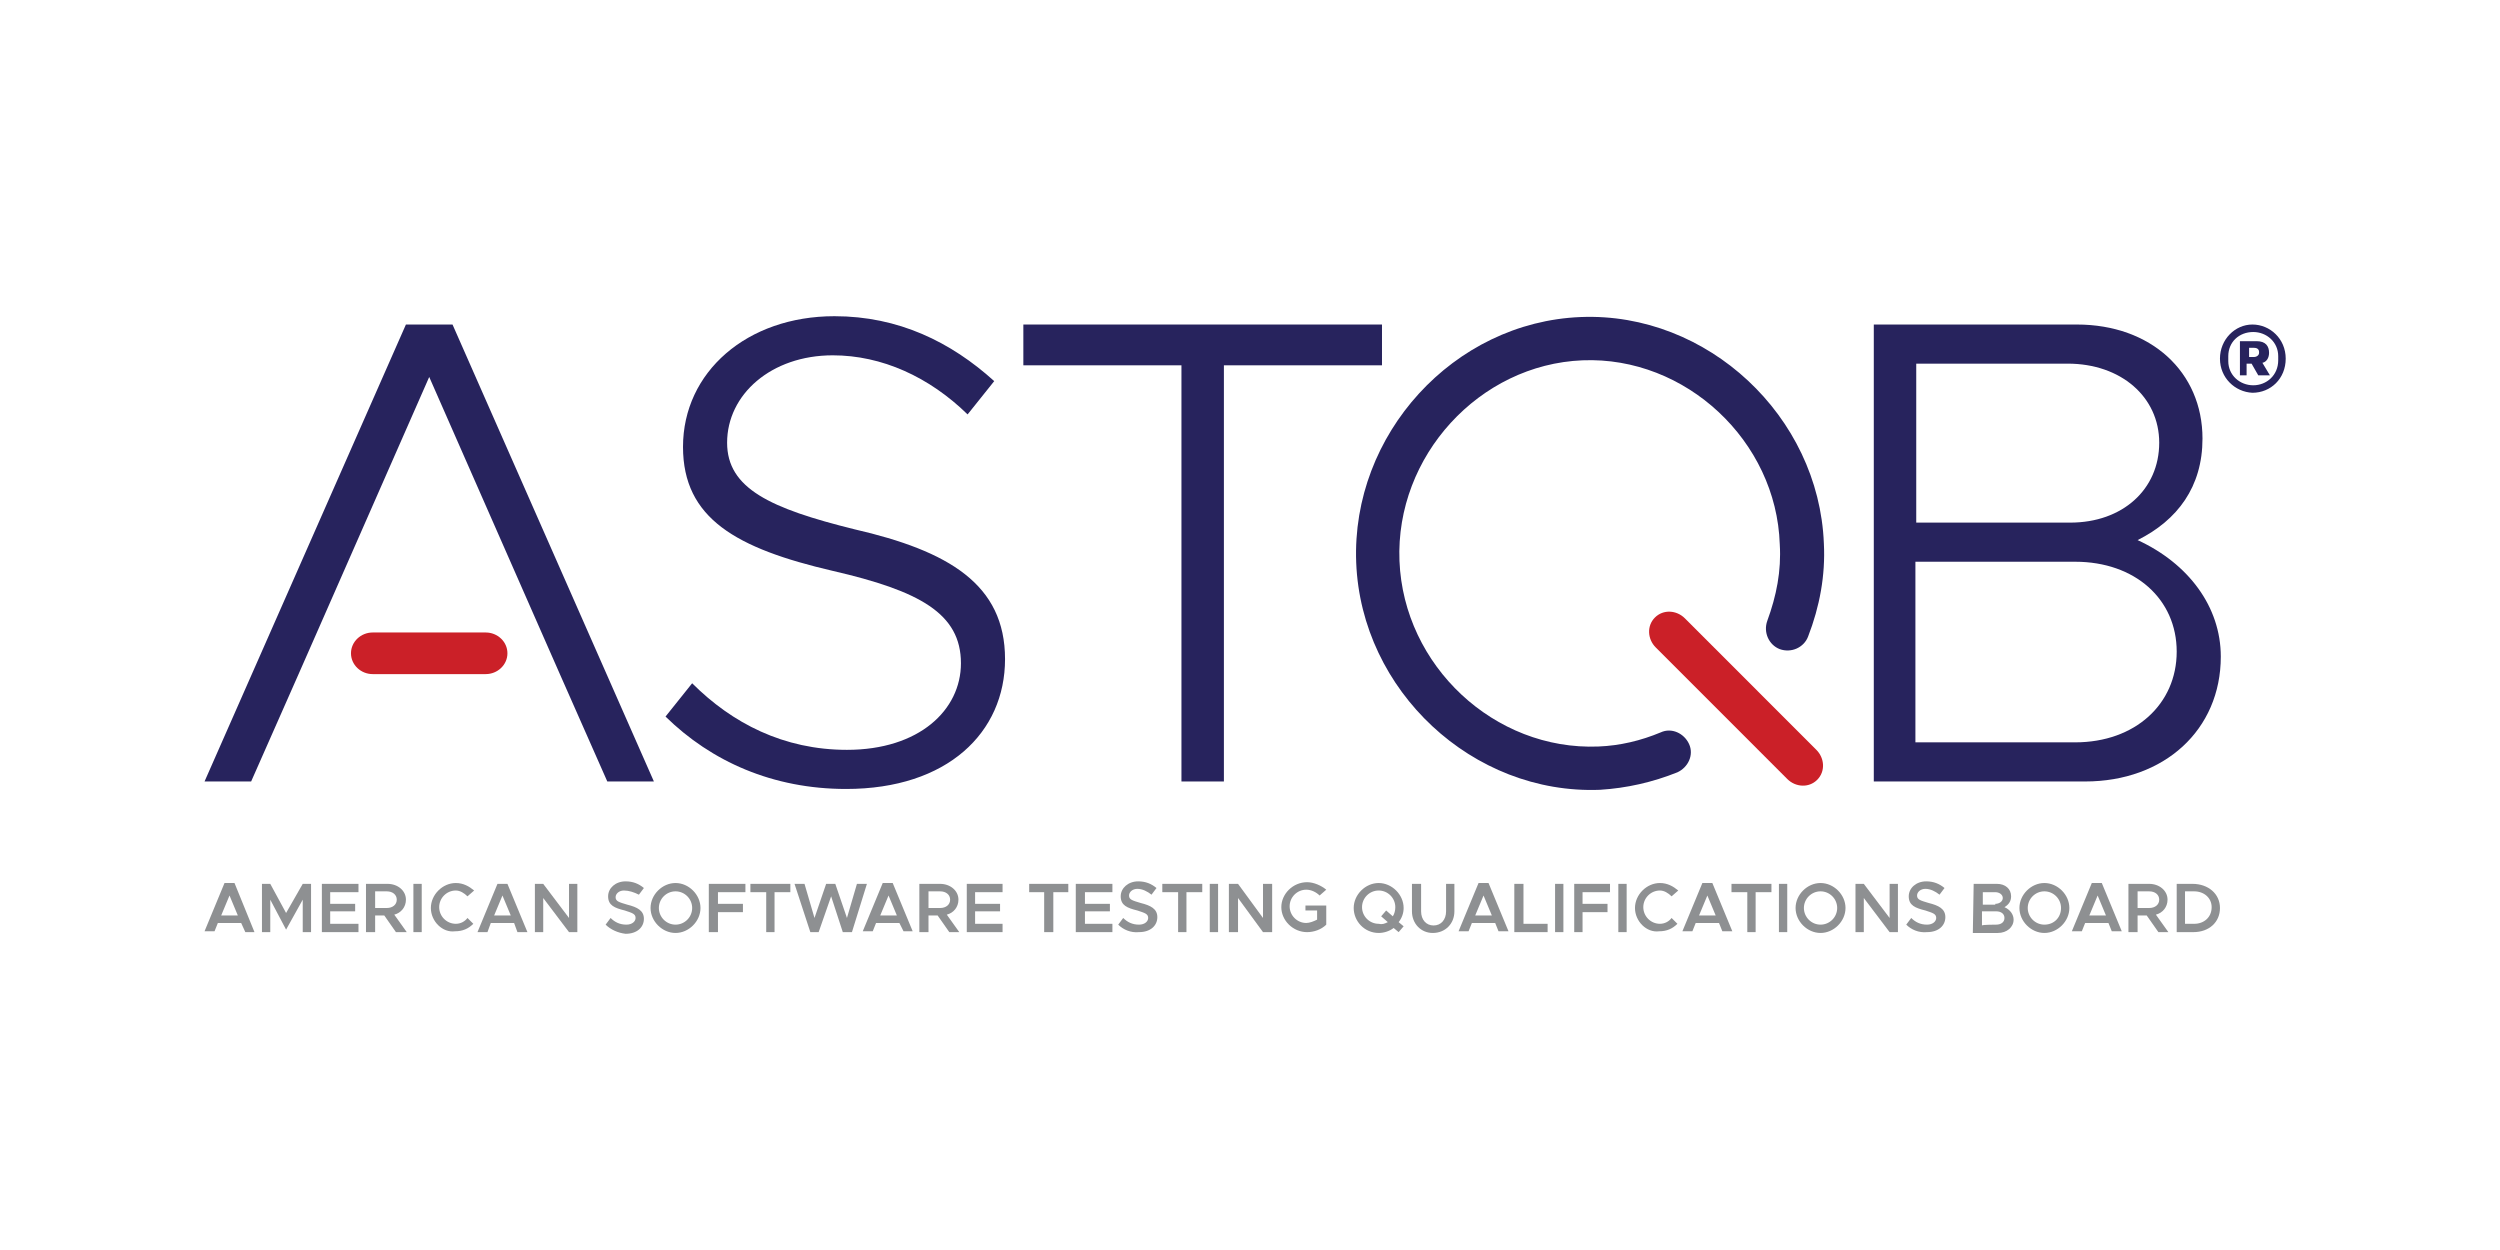
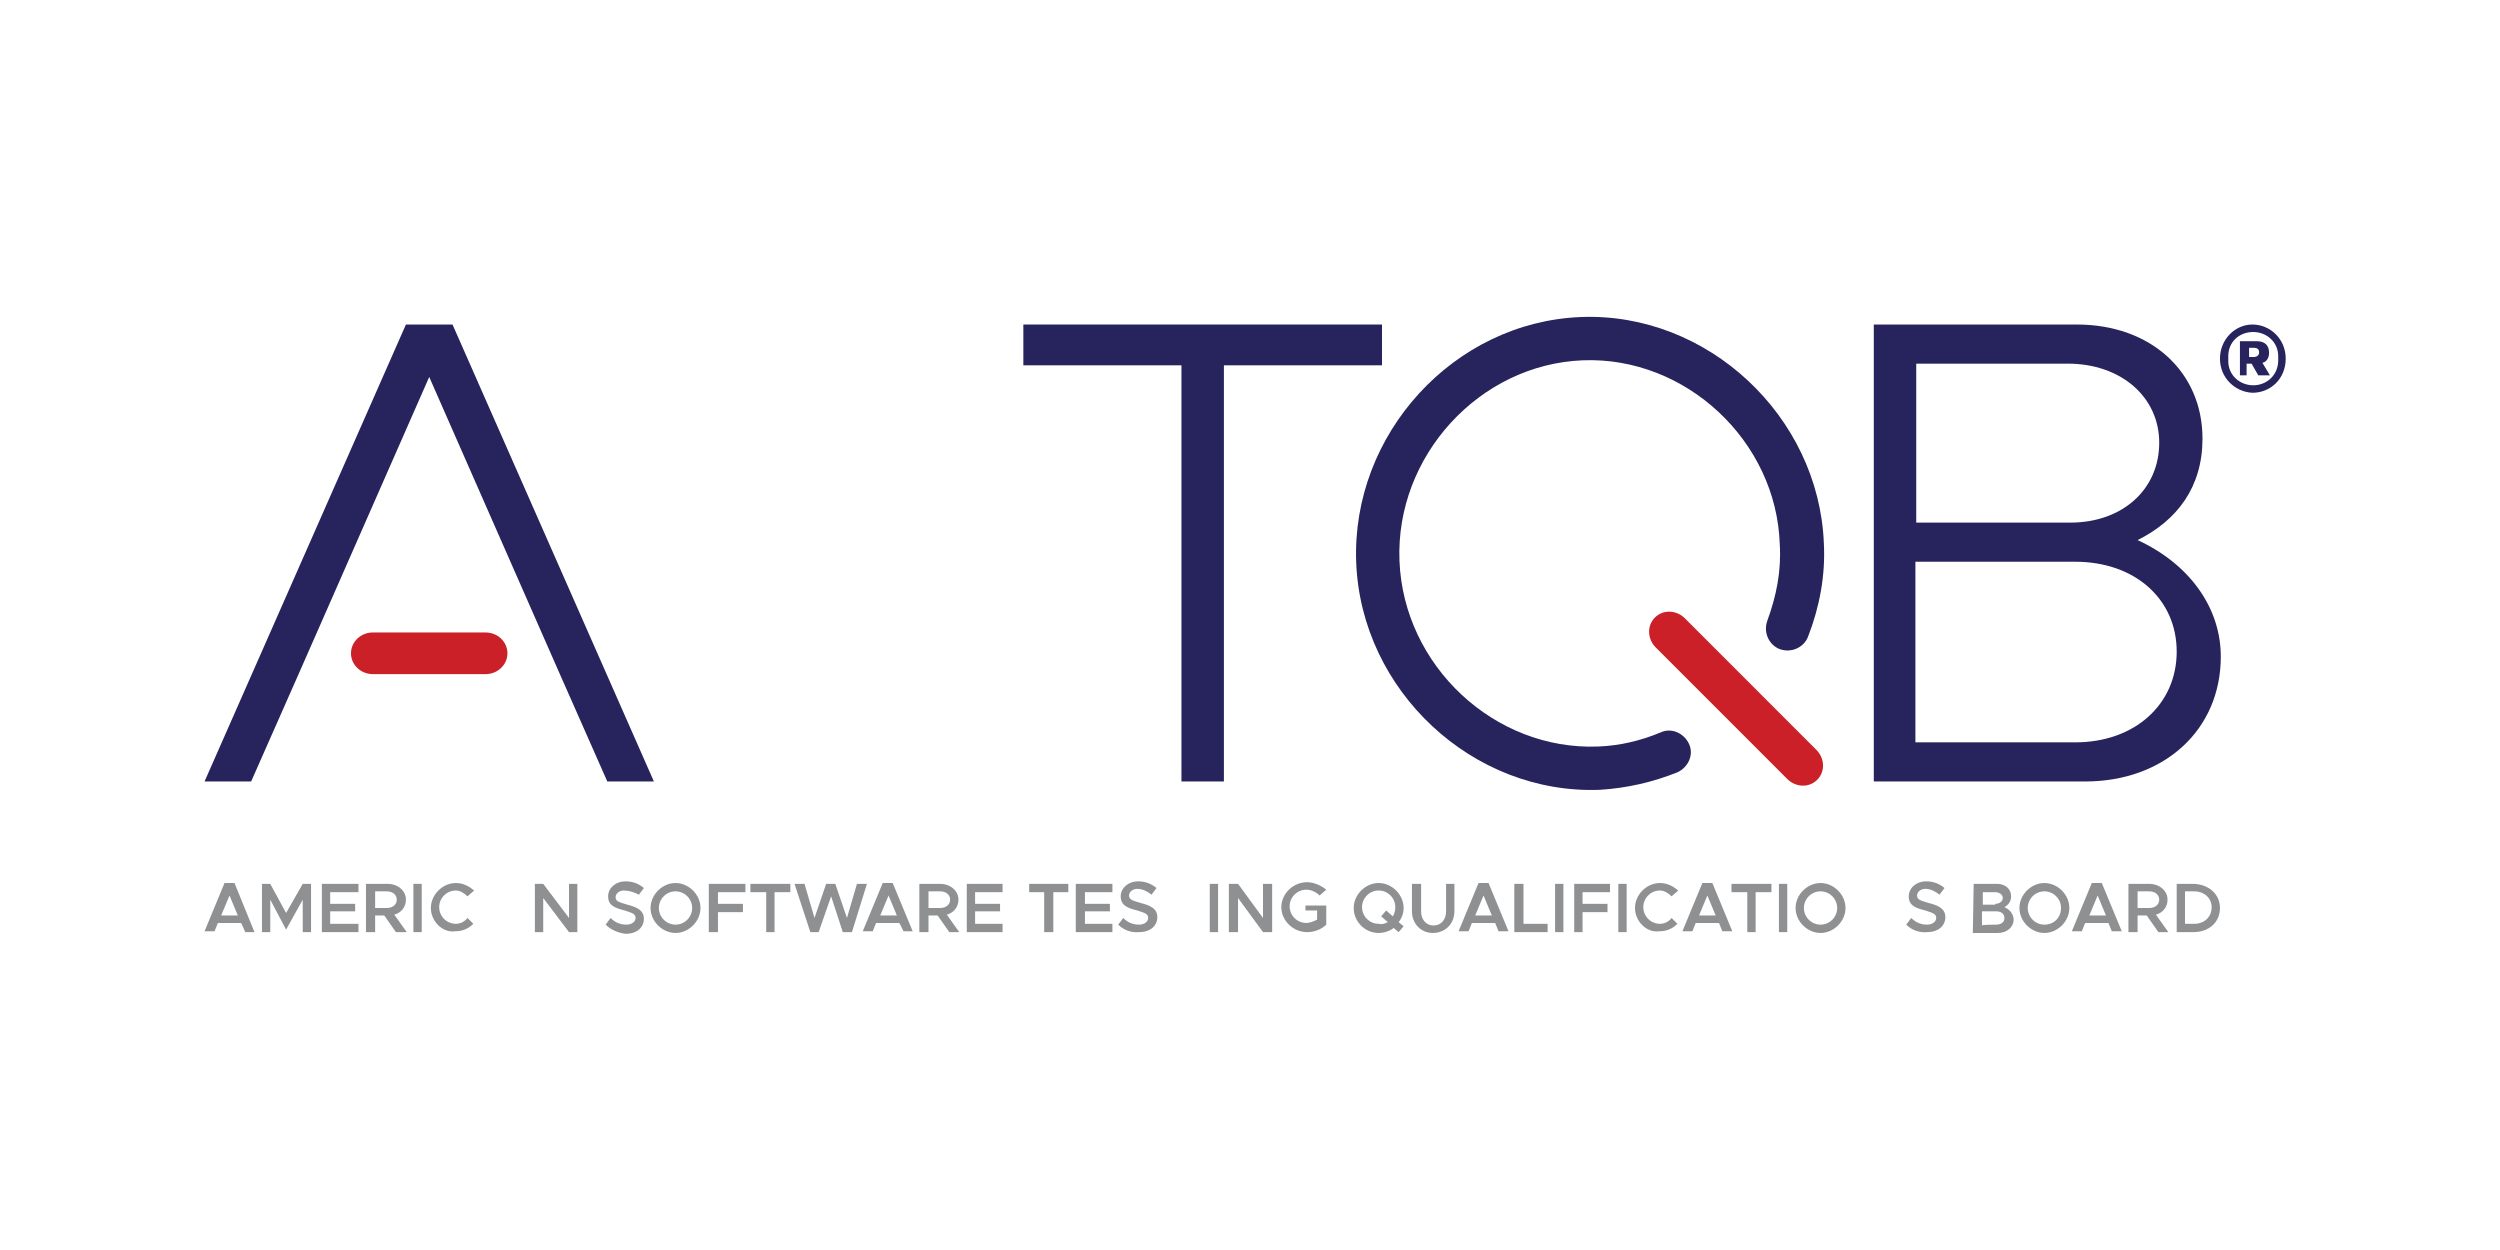
<svg xmlns="http://www.w3.org/2000/svg" width="256" height="128" viewBox="0 0 256 128" fill="none">
  <g clip-path="url(#clip0_751_5192)">
    <path d="M24.695 94.512H22.309L21.968 95.364H20.945L22.99 90.421H24.013L26.058 95.45H25.121L24.695 94.512ZM24.354 93.745L23.502 91.699L22.649 93.745H24.354Z" fill="#8E9092" />
    <path d="M26.824 90.507H27.676L29.295 93.49L31 90.507H31.852V95.45H31V92.127L29.295 95.195L27.676 92.127V95.45H26.824V90.507Z" fill="#8E9092" />
    <path d="M33.811 91.359V92.553H36.367V93.32H33.811V94.598H36.708V95.45H32.959V90.507H36.708V91.359H33.811Z" fill="#8E9092" />
    <path d="M40.544 95.45L39.351 93.746H38.414V95.45H37.477V90.507H39.692C40.715 90.507 41.567 91.189 41.567 92.127C41.567 92.894 41.055 93.49 40.374 93.66L41.652 95.45H40.544ZM38.414 92.979H39.607C40.203 92.979 40.629 92.638 40.629 92.127C40.629 91.615 40.203 91.274 39.607 91.274H38.414V92.979Z" fill="#8E9092" />
    <path d="M43.184 90.507H42.332V95.45H43.184V90.507Z" fill="#8E9092" />
    <path d="M44.121 92.978C44.121 91.615 45.314 90.421 46.677 90.421C47.444 90.421 48.041 90.762 48.552 91.188L47.87 91.785C47.529 91.444 47.103 91.188 46.677 91.188C45.74 91.188 44.973 91.955 44.973 92.893C44.973 93.831 45.74 94.597 46.677 94.597C47.189 94.597 47.615 94.341 47.87 94.001L48.467 94.597C47.955 95.109 47.359 95.364 46.592 95.364C45.314 95.535 44.121 94.341 44.121 92.978Z" fill="#8E9092" />
-     <path d="M52.644 94.513H50.258L49.917 95.45H48.895L50.94 90.507H51.962L54.007 95.45H52.985L52.644 94.513ZM52.303 93.746L51.451 91.7L50.599 93.746H52.303Z" fill="#8E9092" />
    <path d="M54.773 90.507H55.626L58.267 94.001V90.507H59.12V95.45H58.267L55.626 91.956V95.45H54.773V90.507Z" fill="#8E9092" />
    <path d="M62.016 94.683L62.526 94.001C62.953 94.427 63.464 94.683 64.146 94.683C64.742 94.683 65.083 94.342 65.083 94.001C65.083 93.575 64.742 93.489 63.975 93.234C62.953 92.978 62.271 92.722 62.271 91.785C62.271 90.933 63.038 90.251 64.061 90.251C64.827 90.251 65.424 90.506 65.935 90.933L65.424 91.615C64.912 91.359 64.401 91.189 63.89 91.189C63.379 91.189 63.038 91.529 63.038 91.87C63.038 92.296 63.379 92.382 64.231 92.637C65.253 92.893 65.935 93.234 65.935 94.086C65.935 94.938 65.253 95.621 64.061 95.621C63.294 95.535 62.526 95.195 62.016 94.683Z" fill="#8E9092" />
    <path d="M66.617 92.978C66.617 91.615 67.811 90.421 69.174 90.421C70.537 90.421 71.73 91.615 71.73 92.978C71.73 94.341 70.537 95.535 69.174 95.535C67.811 95.535 66.617 94.341 66.617 92.978ZM70.878 92.978C70.878 92.041 70.111 91.273 69.174 91.273C68.237 91.273 67.469 92.041 67.469 92.978C67.469 93.915 68.237 94.683 69.174 94.683C70.111 94.683 70.878 93.915 70.878 92.978Z" fill="#8E9092" />
    <path d="M73.519 91.359V92.553H76.076V93.405H73.519V95.45H72.582V90.507H76.331V91.359H73.519Z" fill="#8E9092" />
    <path d="M78.461 91.359H76.842V90.507H80.932V91.359H79.313V95.45H78.461V91.359Z" fill="#8E9092" />
    <path d="M81.359 90.507H82.382L83.404 94.001L84.597 90.507H85.534L86.728 94.001L87.75 90.507H88.772L87.239 95.45H86.302L85.108 91.785L83.83 95.45H82.978L81.359 90.507Z" fill="#8E9092" />
    <path d="M92.095 94.512H89.709L89.368 95.364H88.346L90.391 90.421H91.413L93.459 95.364H92.521L92.095 94.512ZM91.839 93.745L90.987 91.699L90.135 93.745H91.839Z" fill="#8E9092" />
    <path d="M97.208 95.45L96.015 93.746H95.078V95.45H94.141V90.507H96.271C97.293 90.507 98.145 91.189 98.145 92.127C98.145 92.894 97.634 93.49 96.952 93.66L98.23 95.45H97.208ZM95.078 92.979H96.271C96.867 92.979 97.293 92.638 97.293 92.127C97.293 91.615 96.867 91.274 96.271 91.274H95.078V92.979Z" fill="#8E9092" />
    <path d="M99.85 91.359V92.553H102.406V93.32H99.85V94.598H102.662V95.45H98.998V90.507H102.662V91.359H99.85Z" fill="#8E9092" />
    <path d="M106.923 91.359H105.389V90.507H109.394V91.359H107.86V95.45H106.923V91.359Z" fill="#8E9092" />
    <path d="M111.098 91.359V92.553H113.654V93.32H111.098V94.598H113.91V95.45H110.16V90.507H113.91V91.359H111.098Z" fill="#8E9092" />
    <path d="M114.506 94.683L115.017 94.001C115.443 94.427 115.955 94.683 116.636 94.683C117.233 94.683 117.573 94.342 117.573 94.001C117.573 93.575 117.233 93.489 116.465 93.234C115.443 92.978 114.761 92.722 114.761 91.785C114.761 90.933 115.529 90.251 116.551 90.251C117.318 90.251 117.914 90.506 118.425 90.933L117.914 91.615C117.488 91.273 116.977 91.018 116.465 91.018C115.955 91.018 115.613 91.359 115.613 91.7C115.613 92.126 115.955 92.211 116.807 92.467C117.829 92.722 118.511 93.063 118.511 93.915C118.511 94.768 117.829 95.45 116.636 95.45C115.784 95.535 115.017 95.195 114.506 94.683Z" fill="#8E9092" />
-     <path d="M120.64 91.359H119.021V90.507H123.111V91.359H121.492V95.45H120.64V91.359Z" fill="#8E9092" />
    <path d="M124.731 90.507H123.879V95.45H124.731V90.507Z" fill="#8E9092" />
    <path d="M125.838 90.507H126.775L129.331 94.001V90.507H130.269V95.45H129.331L126.775 91.956V95.45H125.838V90.507Z" fill="#8E9092" />
    <path d="M133.678 92.723H135.809V94.684C135.297 95.195 134.53 95.451 133.849 95.451C132.4 95.451 131.207 94.257 131.207 92.894C131.207 91.53 132.4 90.337 133.849 90.337C134.53 90.337 135.297 90.678 135.809 91.104L135.127 91.701C134.786 91.359 134.275 91.104 133.763 91.104C132.826 91.104 132.059 91.871 132.059 92.808C132.059 93.746 132.826 94.513 133.763 94.513C134.104 94.513 134.53 94.343 134.871 94.172V93.234H133.678V92.723Z" fill="#8E9092" />
    <path d="M143.221 94.427L143.732 94.853L143.221 95.45L142.709 95.024C142.283 95.364 141.687 95.535 141.176 95.535C139.727 95.535 138.619 94.341 138.619 92.978C138.619 91.615 139.812 90.421 141.176 90.421C142.539 90.421 143.732 91.615 143.732 92.978C143.732 93.489 143.561 94.001 143.221 94.427ZM142.113 94.427L141.431 93.831L141.943 93.234L142.624 93.831C142.795 93.575 142.88 93.234 142.88 92.893C142.88 91.955 142.113 91.188 141.176 91.188C140.238 91.188 139.472 91.955 139.472 92.893C139.472 93.831 140.238 94.597 141.176 94.597C141.517 94.683 141.772 94.597 142.113 94.427Z" fill="#8E9092" />
    <path d="M144.584 93.32V90.507H145.521V93.32C145.521 94.172 146.033 94.769 146.799 94.769C147.566 94.769 148.078 94.172 148.078 93.32V90.507H148.93V93.32C148.93 94.598 147.992 95.536 146.714 95.536C145.521 95.536 144.584 94.598 144.584 93.32Z" fill="#8E9092" />
    <path d="M153.107 94.512H150.721L150.38 95.364H149.357L151.403 90.421H152.425L154.47 95.364H153.448L153.107 94.512ZM152.766 93.745L151.914 91.699L151.062 93.745H152.766Z" fill="#8E9092" />
    <path d="M158.475 94.598V95.45H155.066V90.507H156.004V94.598H158.475Z" fill="#8E9092" />
    <path d="M160.092 90.507H159.24V95.45H160.092V90.507Z" fill="#8E9092" />
    <path d="M162.053 91.359V92.553H164.609V93.405H162.053V95.45H161.201V90.507H164.865V91.359H162.053Z" fill="#8E9092" />
    <path d="M166.569 90.507H165.717V95.45H166.569V90.507Z" fill="#8E9092" />
    <path d="M167.422 92.978C167.422 91.615 168.615 90.421 169.978 90.421C170.745 90.421 171.341 90.762 171.853 91.188L171.171 91.785C170.83 91.444 170.404 91.188 169.978 91.188C169.041 91.188 168.274 91.955 168.274 92.893C168.274 93.831 169.041 94.597 169.978 94.597C170.489 94.597 170.915 94.341 171.171 94.001L171.767 94.597C171.256 95.109 170.66 95.364 169.893 95.364C168.615 95.535 167.422 94.341 167.422 92.978Z" fill="#8E9092" />
    <path d="M176.027 94.512H173.641L173.3 95.364H172.277L174.323 90.421H175.345L177.39 95.364H176.368L176.027 94.512ZM175.686 93.745L174.834 91.699L173.982 93.745H175.686Z" fill="#8E9092" />
    <path d="M178.924 91.359H177.305V90.507H181.395V91.359H179.776V95.45H178.924V91.359Z" fill="#8E9092" />
    <path d="M183.014 90.507H182.162V95.45H183.014V90.507Z" fill="#8E9092" />
    <path d="M183.867 92.978C183.867 91.615 185.06 90.421 186.423 90.421C187.787 90.421 188.98 91.615 188.98 92.978C188.98 94.341 187.787 95.535 186.423 95.535C185.06 95.535 183.867 94.341 183.867 92.978ZM188.127 92.978C188.127 92.041 187.361 91.273 186.423 91.273C185.486 91.273 184.719 92.041 184.719 92.978C184.719 93.915 185.486 94.683 186.423 94.683C187.361 94.683 188.127 93.915 188.127 92.978Z" fill="#8E9092" />
-     <path d="M190.002 90.507H190.854L193.496 94.001V90.507H194.348V95.45H193.496L190.854 91.956V95.45H190.002V90.507Z" fill="#8E9092" />
    <path d="M195.199 94.683L195.711 94.001C196.137 94.427 196.648 94.683 197.329 94.683C197.926 94.683 198.267 94.342 198.267 94.001C198.267 93.575 197.926 93.489 197.159 93.234C196.137 92.978 195.455 92.722 195.455 91.785C195.455 90.933 196.221 90.251 197.244 90.251C198.011 90.251 198.607 90.506 199.119 90.933L198.607 91.615C198.181 91.273 197.67 91.018 197.159 91.018C196.648 91.018 196.307 91.359 196.307 91.7C196.307 92.126 196.648 92.211 197.5 92.467C198.522 92.722 199.204 93.063 199.204 93.915C199.204 94.768 198.522 95.45 197.329 95.45C196.477 95.535 195.711 95.195 195.199 94.683Z" fill="#8E9092" />
    <path d="M202.103 90.507H204.488C205.341 90.507 205.937 91.018 205.937 91.785C205.937 92.297 205.682 92.638 205.256 92.894C205.852 93.149 206.193 93.66 206.193 94.172C206.193 94.939 205.511 95.536 204.574 95.536H202.018L202.103 90.507ZM204.318 92.553C204.744 92.553 205.085 92.297 205.085 91.956C205.085 91.615 204.744 91.359 204.318 91.359H203.04V92.638H204.318V92.553ZM204.404 94.683C204.914 94.683 205.256 94.427 205.256 94.001C205.256 93.575 204.914 93.32 204.404 93.32H202.955V94.769C202.955 94.683 204.404 94.683 204.404 94.683Z" fill="#8E9092" />
    <path d="M206.789 92.978C206.789 91.615 207.982 90.421 209.345 90.421C210.709 90.421 211.902 91.615 211.902 92.978C211.902 94.341 210.709 95.535 209.345 95.535C207.982 95.535 206.789 94.341 206.789 92.978ZM211.05 92.978C211.05 92.041 210.283 91.273 209.345 91.273C208.408 91.273 207.641 92.041 207.641 92.978C207.641 93.915 208.408 94.683 209.345 94.683C210.368 94.683 211.05 93.915 211.05 92.978Z" fill="#8E9092" />
    <path d="M215.905 94.512H213.519L213.178 95.364H212.156L214.201 90.421H215.224L217.269 95.364H216.246L215.905 94.512ZM215.65 93.745L214.798 91.699L213.946 93.745H215.65Z" fill="#8E9092" />
    <path d="M221.019 95.45L219.825 93.746H218.889V95.45H217.951V90.507H220.081C221.104 90.507 221.956 91.189 221.956 92.127C221.956 92.894 221.445 93.49 220.763 93.66L222.041 95.45H221.019ZM218.889 92.979H220.081C220.678 92.979 221.104 92.638 221.104 92.127C221.104 91.615 220.678 91.274 220.081 91.274H218.889V92.979Z" fill="#8E9092" />
    <path d="M222.809 90.507H224.513C226.132 90.507 227.325 91.53 227.325 92.979C227.325 94.427 226.217 95.45 224.598 95.45H222.894V90.507M224.683 94.598C225.706 94.598 226.473 93.916 226.473 92.894C226.473 91.956 225.706 91.274 224.683 91.274H223.746V94.598H224.683Z" fill="#8E9092" />
-     <path d="M68.15 73.375L70.877 69.966C74.967 74.057 80.25 76.784 86.727 76.784C94.14 76.784 98.4 72.693 98.4 67.92C98.4 62.806 94.14 60.505 85.278 58.459C75.393 56.158 69.94 53.09 69.94 45.76C69.94 38.089 76.501 32.379 85.448 32.379C92.01 32.379 97.378 35.021 101.809 39.027L99.082 42.436C95.162 38.601 90.305 36.385 85.278 36.385C78.972 36.385 74.456 40.391 74.456 45.334C74.456 50.022 78.887 52.067 87.493 54.198C97.122 56.414 102.916 59.823 102.916 67.494C102.916 74.994 97.037 80.79 86.641 80.79C79.143 80.79 72.837 77.977 68.15 73.375Z" fill="#27235D" />
    <path d="M120.981 37.408H104.791V33.231H141.516V37.408H125.327V80.023H120.981V37.408Z" fill="#27235D" />
    <path d="M191.877 33.231H212.669C220.252 33.231 225.535 38.09 225.535 44.908C225.535 49.852 222.979 53.261 218.889 55.306C224.087 57.693 227.41 62.125 227.41 67.239C227.41 74.739 221.615 80.023 213.521 80.023H191.877V33.231ZM211.987 53.516C217.355 53.516 221.104 50.107 221.104 45.334C221.104 40.647 217.184 37.237 211.731 37.237H196.223V53.516H211.987ZM212.498 76.017C218.633 76.017 222.894 72.097 222.894 66.727C222.894 61.358 218.633 57.522 212.498 57.522H196.138V76.017H212.498Z" fill="#27235D" />
    <path d="M38.157 69.028C36.964 69.028 35.941 68.091 35.941 66.897C35.941 65.704 36.964 64.767 38.157 64.767H49.745C50.938 64.767 51.961 65.704 51.961 66.897C51.961 68.091 50.938 69.028 49.745 69.028H38.157Z" fill="#CB2028" />
    <path d="M46.338 33.231H41.566L20.945 80.023H25.717L30.574 69.029L32.449 64.767L43.952 38.601L55.455 64.767L57.33 69.029L62.187 80.023H66.959L46.338 33.231Z" fill="#27235D" />
    <path d="M163.842 80.875C150.805 81.387 139.387 70.733 138.875 57.607C138.365 44.481 148.845 32.975 161.883 32.464C174.835 31.953 186.253 42.606 186.764 55.647C186.934 58.885 186.338 62.124 185.145 65.193C184.719 66.301 183.44 66.897 182.248 66.471C181.14 66.045 180.544 64.766 180.97 63.573C181.907 61.017 182.418 58.459 182.248 55.732C181.907 45.163 172.619 36.47 162.053 36.896C151.487 37.322 142.88 46.698 143.306 57.437C143.733 68.175 153.021 76.869 163.672 76.443C165.887 76.358 168.018 75.847 170.062 74.994C171.17 74.483 172.448 75.079 172.96 76.187C173.471 77.296 172.874 78.574 171.766 79.085C169.21 80.108 166.569 80.705 163.842 80.875Z" fill="#27235D" />
    <path d="M169.55 66.301C168.698 65.449 168.613 64.085 169.465 63.233C170.317 62.381 171.681 62.466 172.533 63.318L185.996 76.785C186.848 77.637 186.933 79.001 186.081 79.853C185.229 80.705 183.866 80.62 183.014 79.767L169.55 66.301Z" fill="#CB2028" />
    <path d="M227.324 36.726C227.324 34.766 228.858 33.231 230.647 33.231C232.437 33.231 234.056 34.68 234.056 36.726C234.056 38.771 232.522 40.22 230.647 40.22C228.858 40.135 227.324 38.686 227.324 36.726ZM233.289 36.896V36.47C233.289 35.021 232.096 33.998 230.732 33.998C229.284 33.998 228.176 35.021 228.176 36.47V36.982C228.176 38.431 229.369 39.453 230.732 39.453C232.096 39.453 233.289 38.431 233.289 36.896ZM230.306 38.431H229.369V34.936H231.073C232.011 34.936 232.352 35.447 232.352 36.129C232.352 36.641 232.096 37.067 231.67 37.152L232.437 38.431H231.244L230.562 37.237H230.051V38.431H230.306ZM230.818 36.555C231.073 36.555 231.329 36.385 231.329 36.129V36.044C231.329 35.788 231.158 35.618 230.818 35.618H230.306V36.555H230.818Z" fill="#27235D" />
  </g>
  <defs>
    <clipPath id="clip0_751_5192">
      <rect width="256" height="128" fill="white" />
    </clipPath>
  </defs>
</svg>